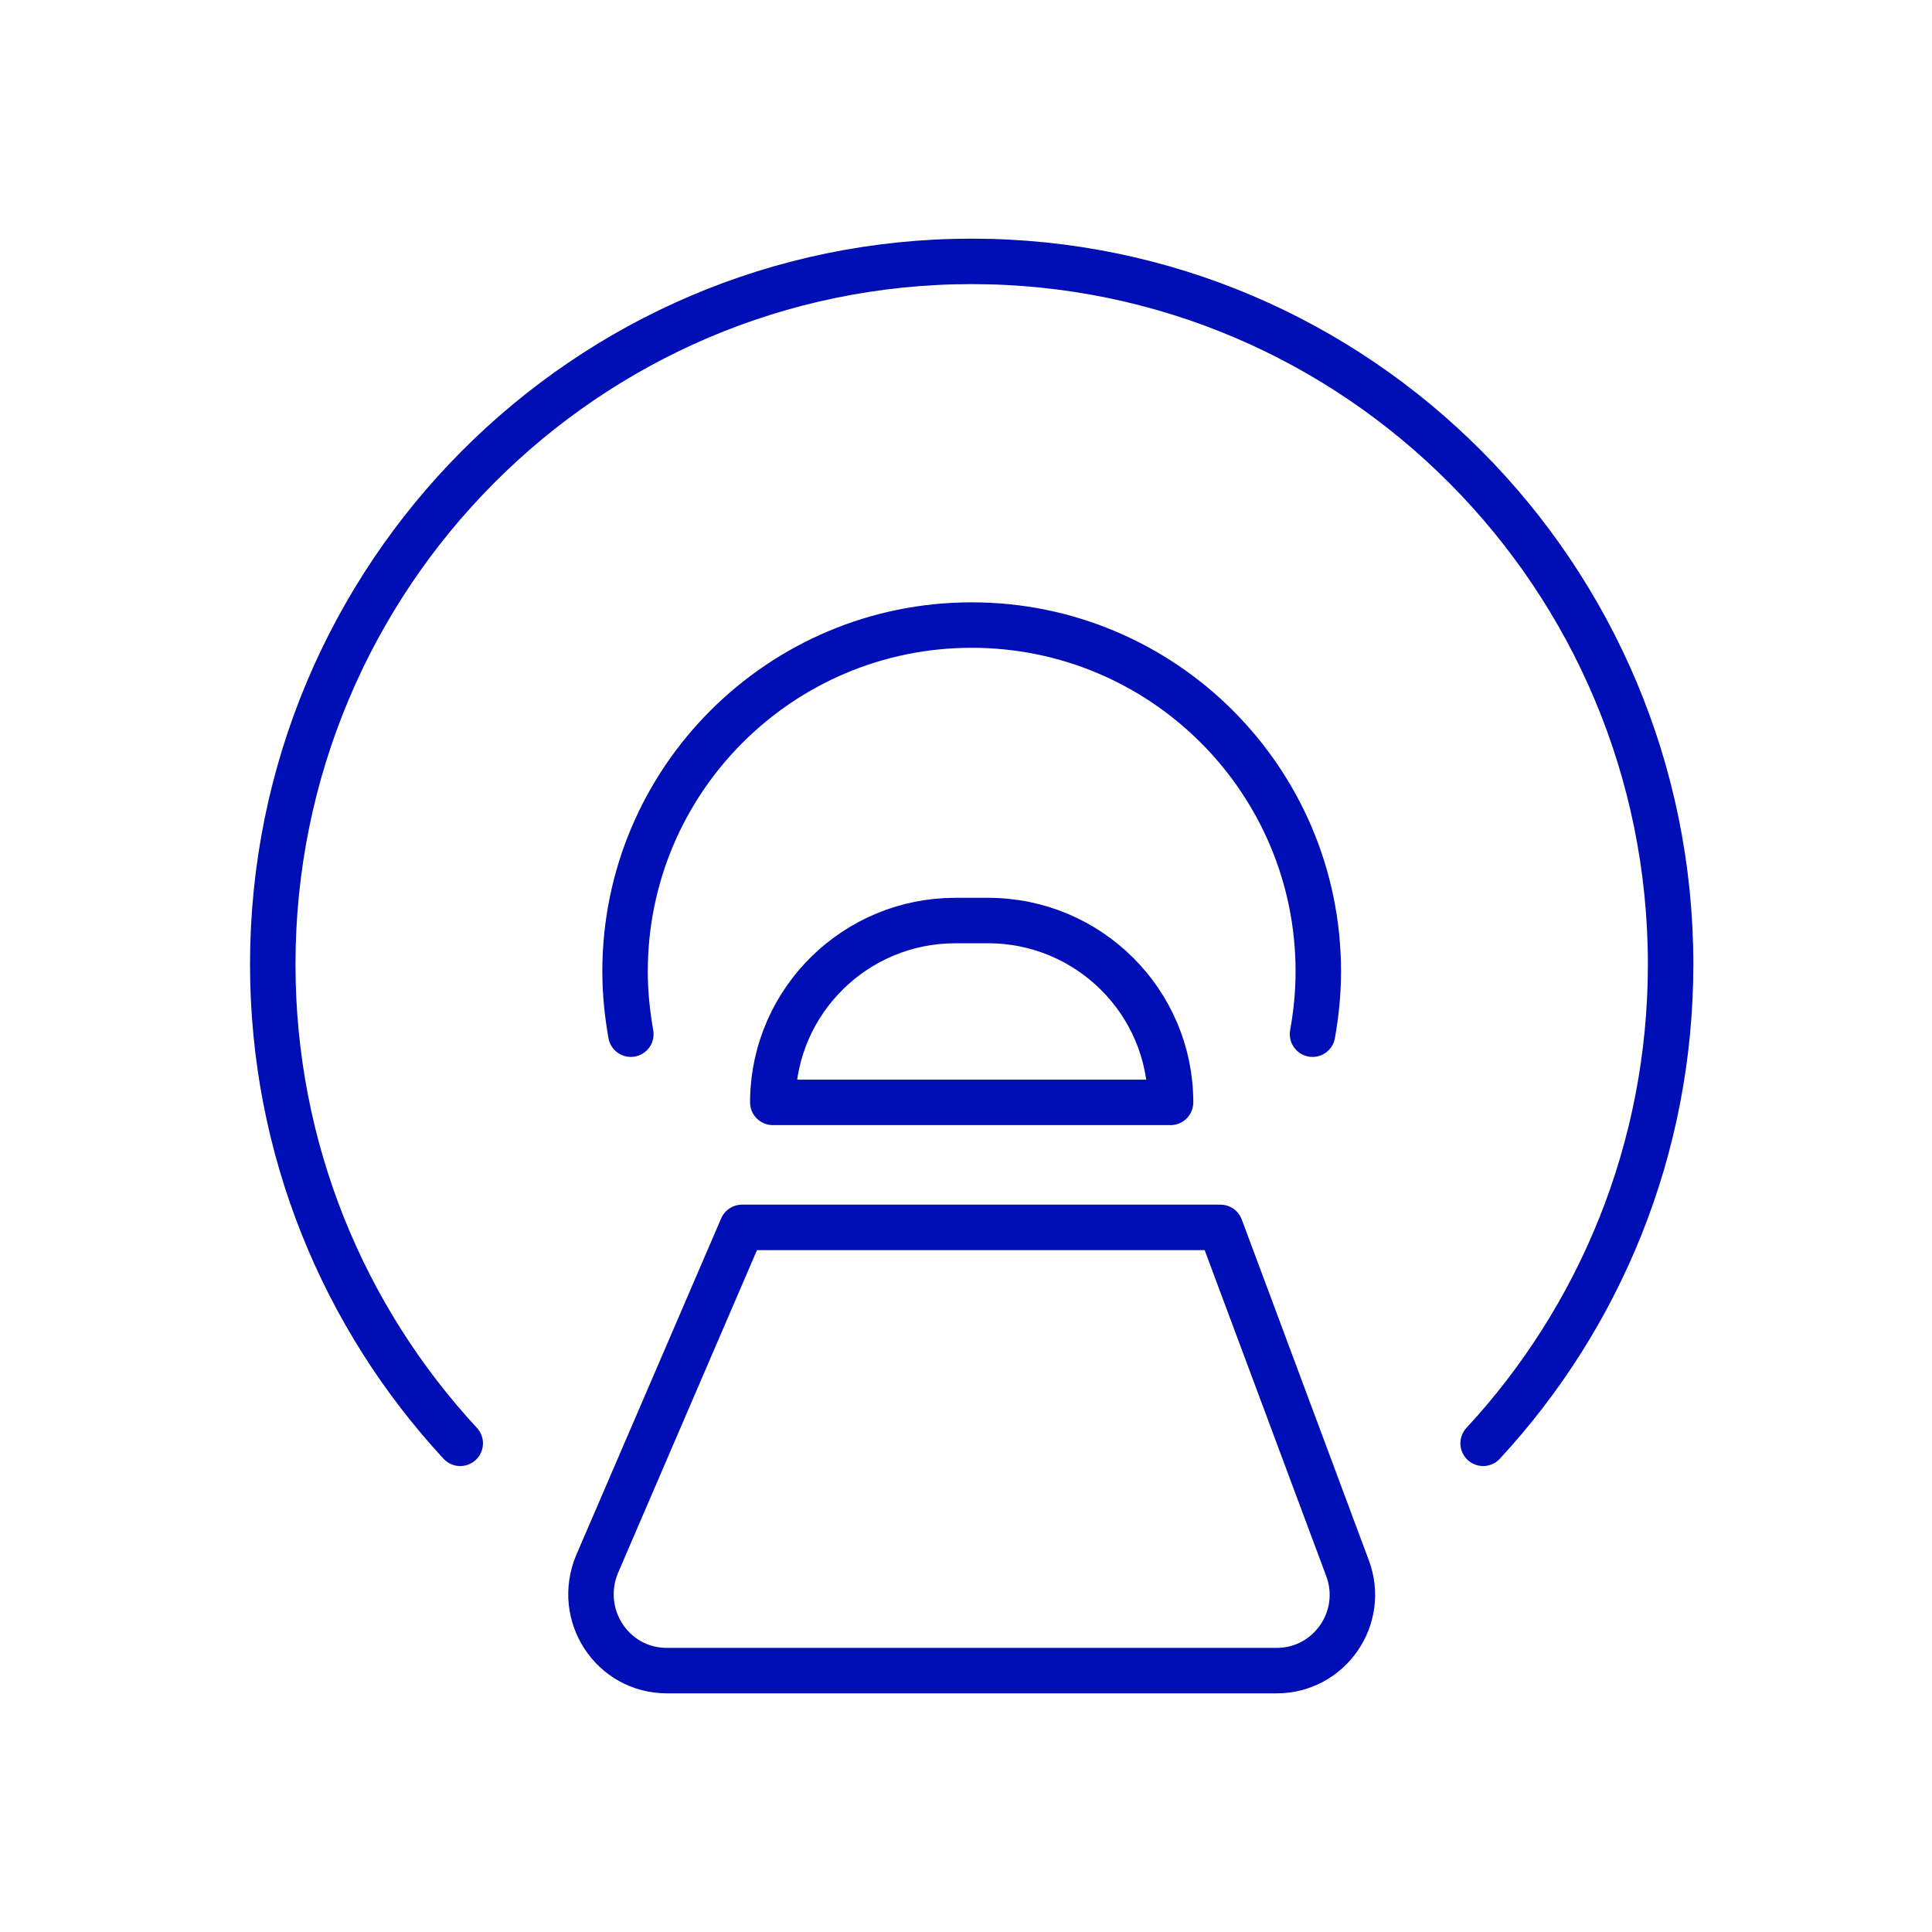
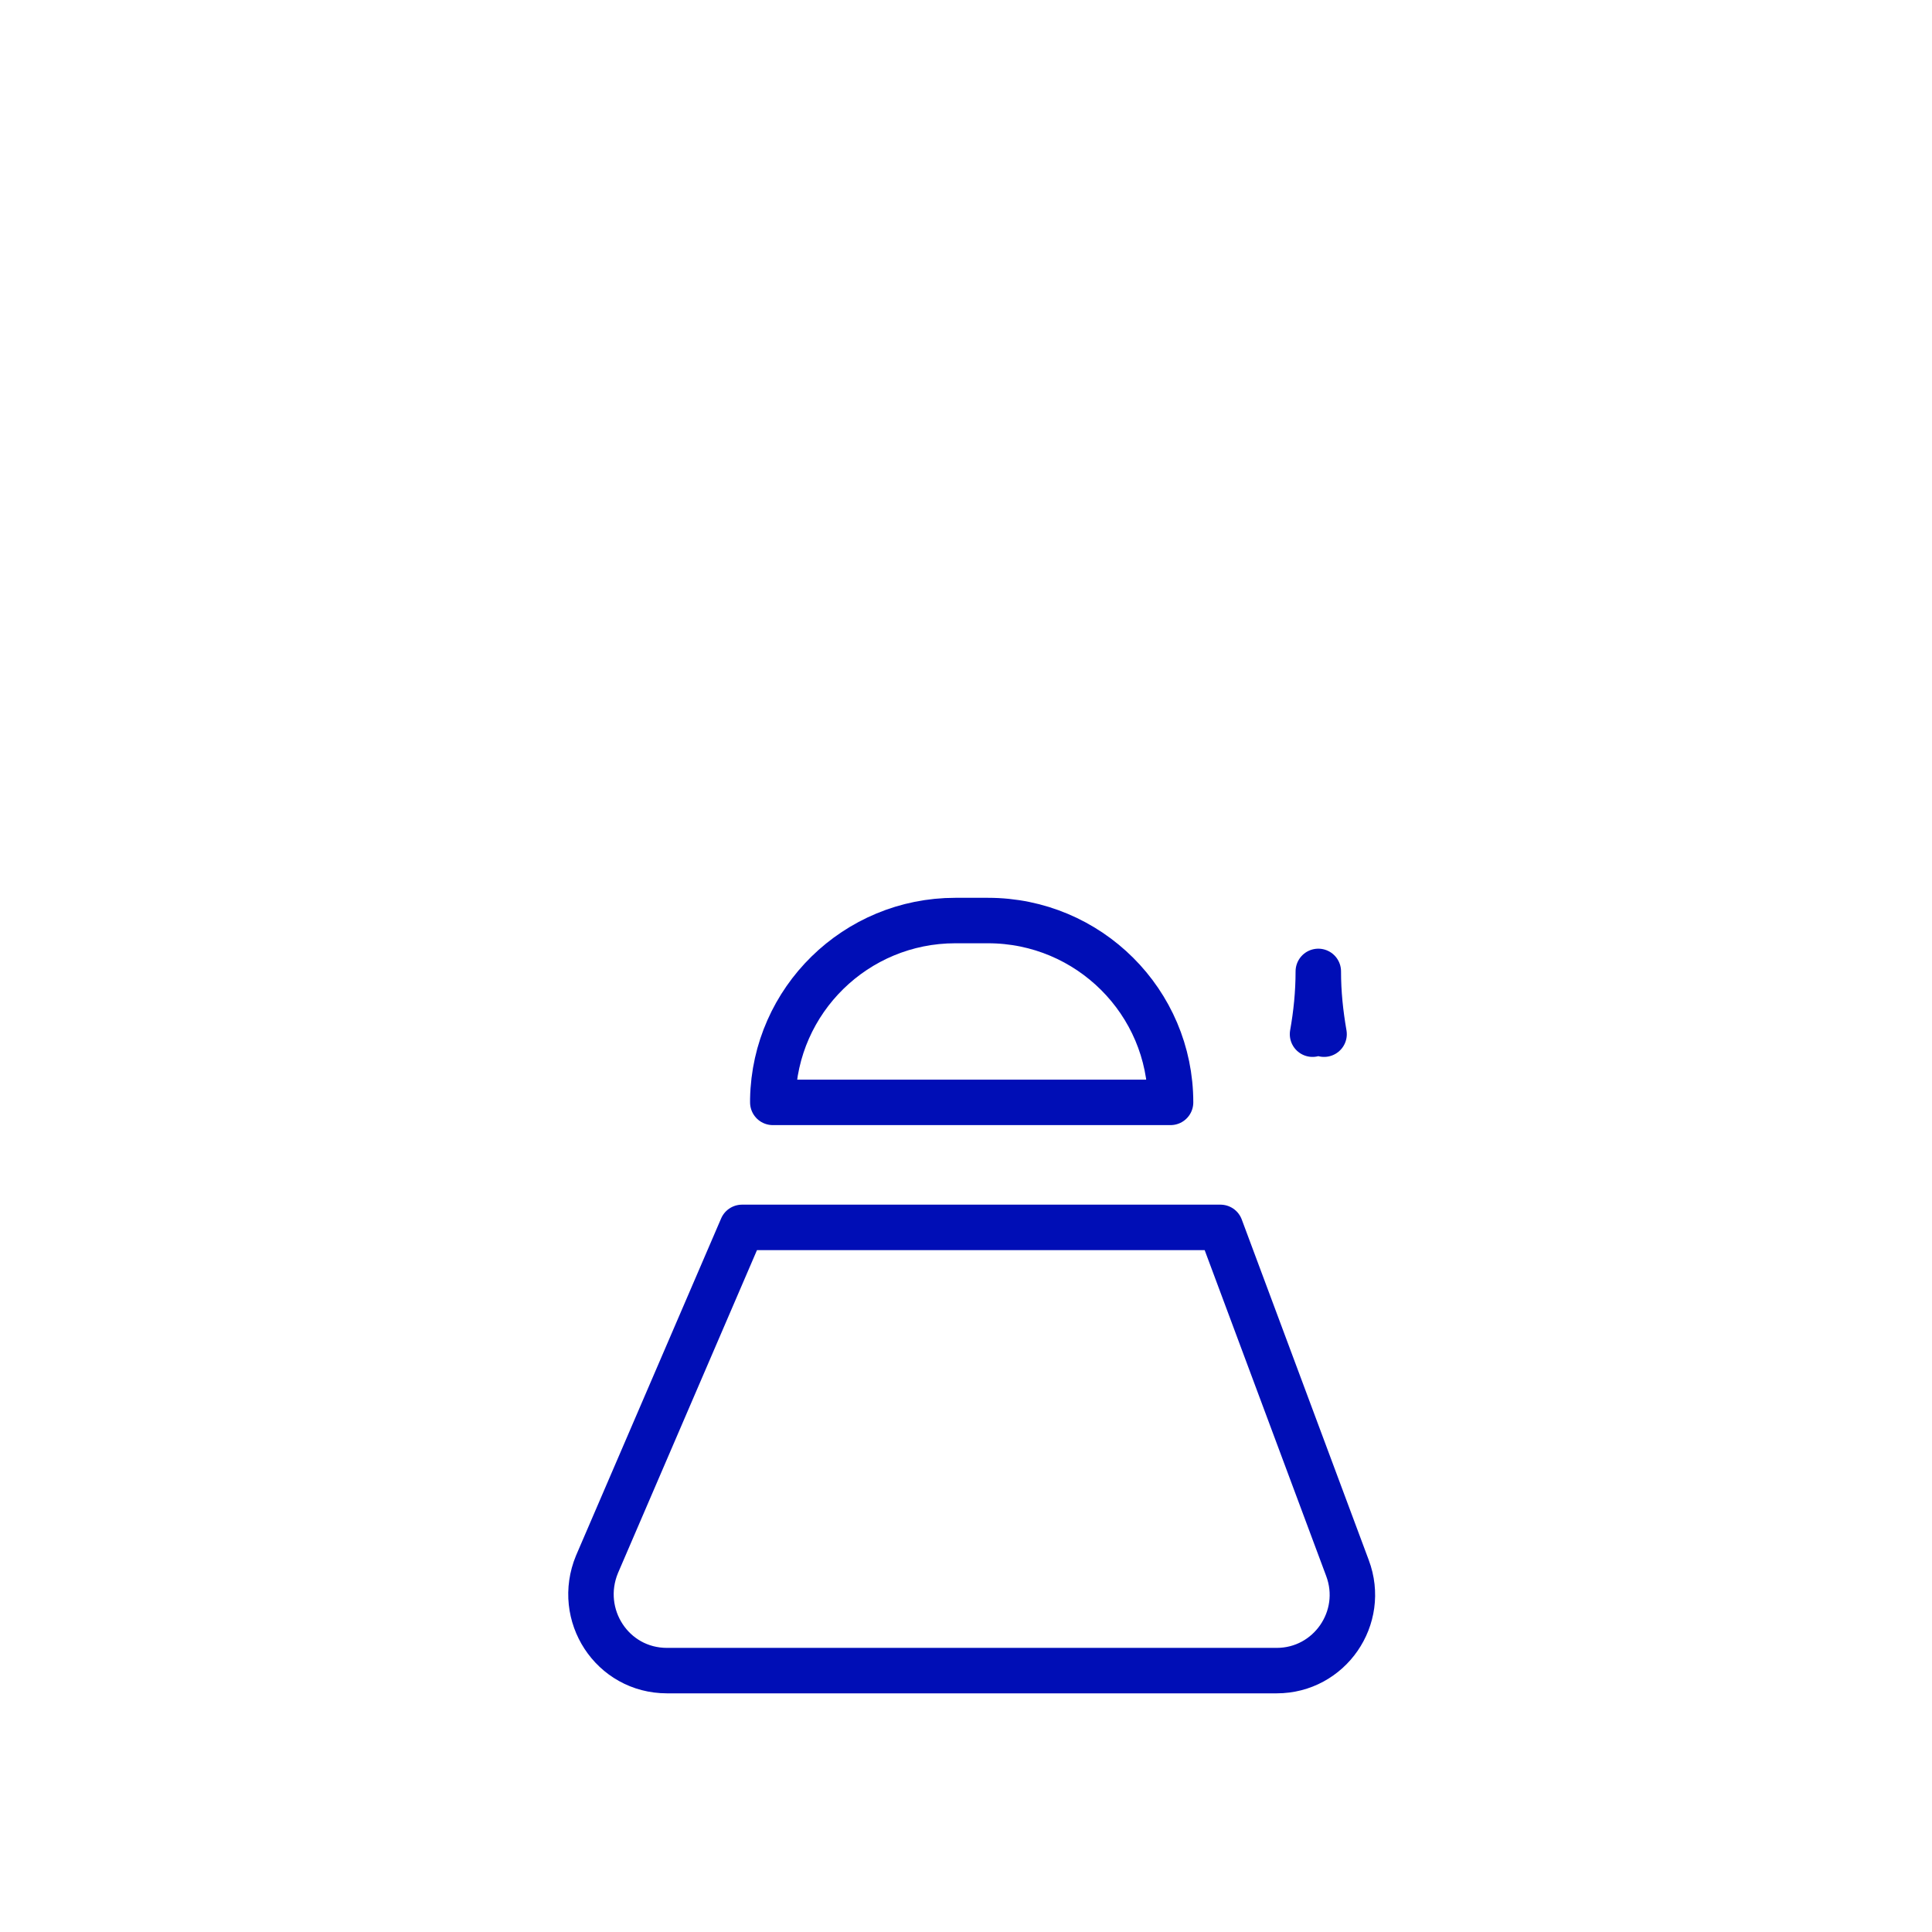
<svg xmlns="http://www.w3.org/2000/svg" width="170" height="170" fill="none" viewBox="0 0 170 170">
-   <path stroke="#000EB6" stroke-linecap="round" stroke-linejoin="round" stroke-miterlimit="10" stroke-width="4" d="M130.503 127C140.743 115.939 147 101.127 147 84.853 147 50.716 119.442 23 85.5 23S24 50.716 24 84.853c0 16.274 6.258 31.086 16.497 42.147" />
  <path stroke="#000EB6" stroke-linecap="round" stroke-linejoin="round" stroke-miterlimit="10" stroke-width="4" d="M84.06 81h2.88C95.803 81 103 88.168 103 97H68v-.287C68.173 87.996 75.31 81 84.06 81Zm-18.768 27h42.097l11.174 29.966c1.651 4.39-1.587 9.034-6.222 9.034H58.689c-4.826 0-8-4.899-6.159-9.352L65.292 108Z" />
-   <path stroke="#000EB6" stroke-linecap="round" stroke-linejoin="round" stroke-miterlimit="10" stroke-width="4" d="M115.492 91c.317-1.778.508-3.619.508-5.524C116 68.651 102.339 55 85.5 55 68.662 55 55 68.65 55 85.476c0 1.905.19 3.683.508 5.524" />
+   <path stroke="#000EB6" stroke-linecap="round" stroke-linejoin="round" stroke-miterlimit="10" stroke-width="4" d="M115.492 91c.317-1.778.508-3.619.508-5.524c0 1.905.19 3.683.508 5.524" />
</svg>